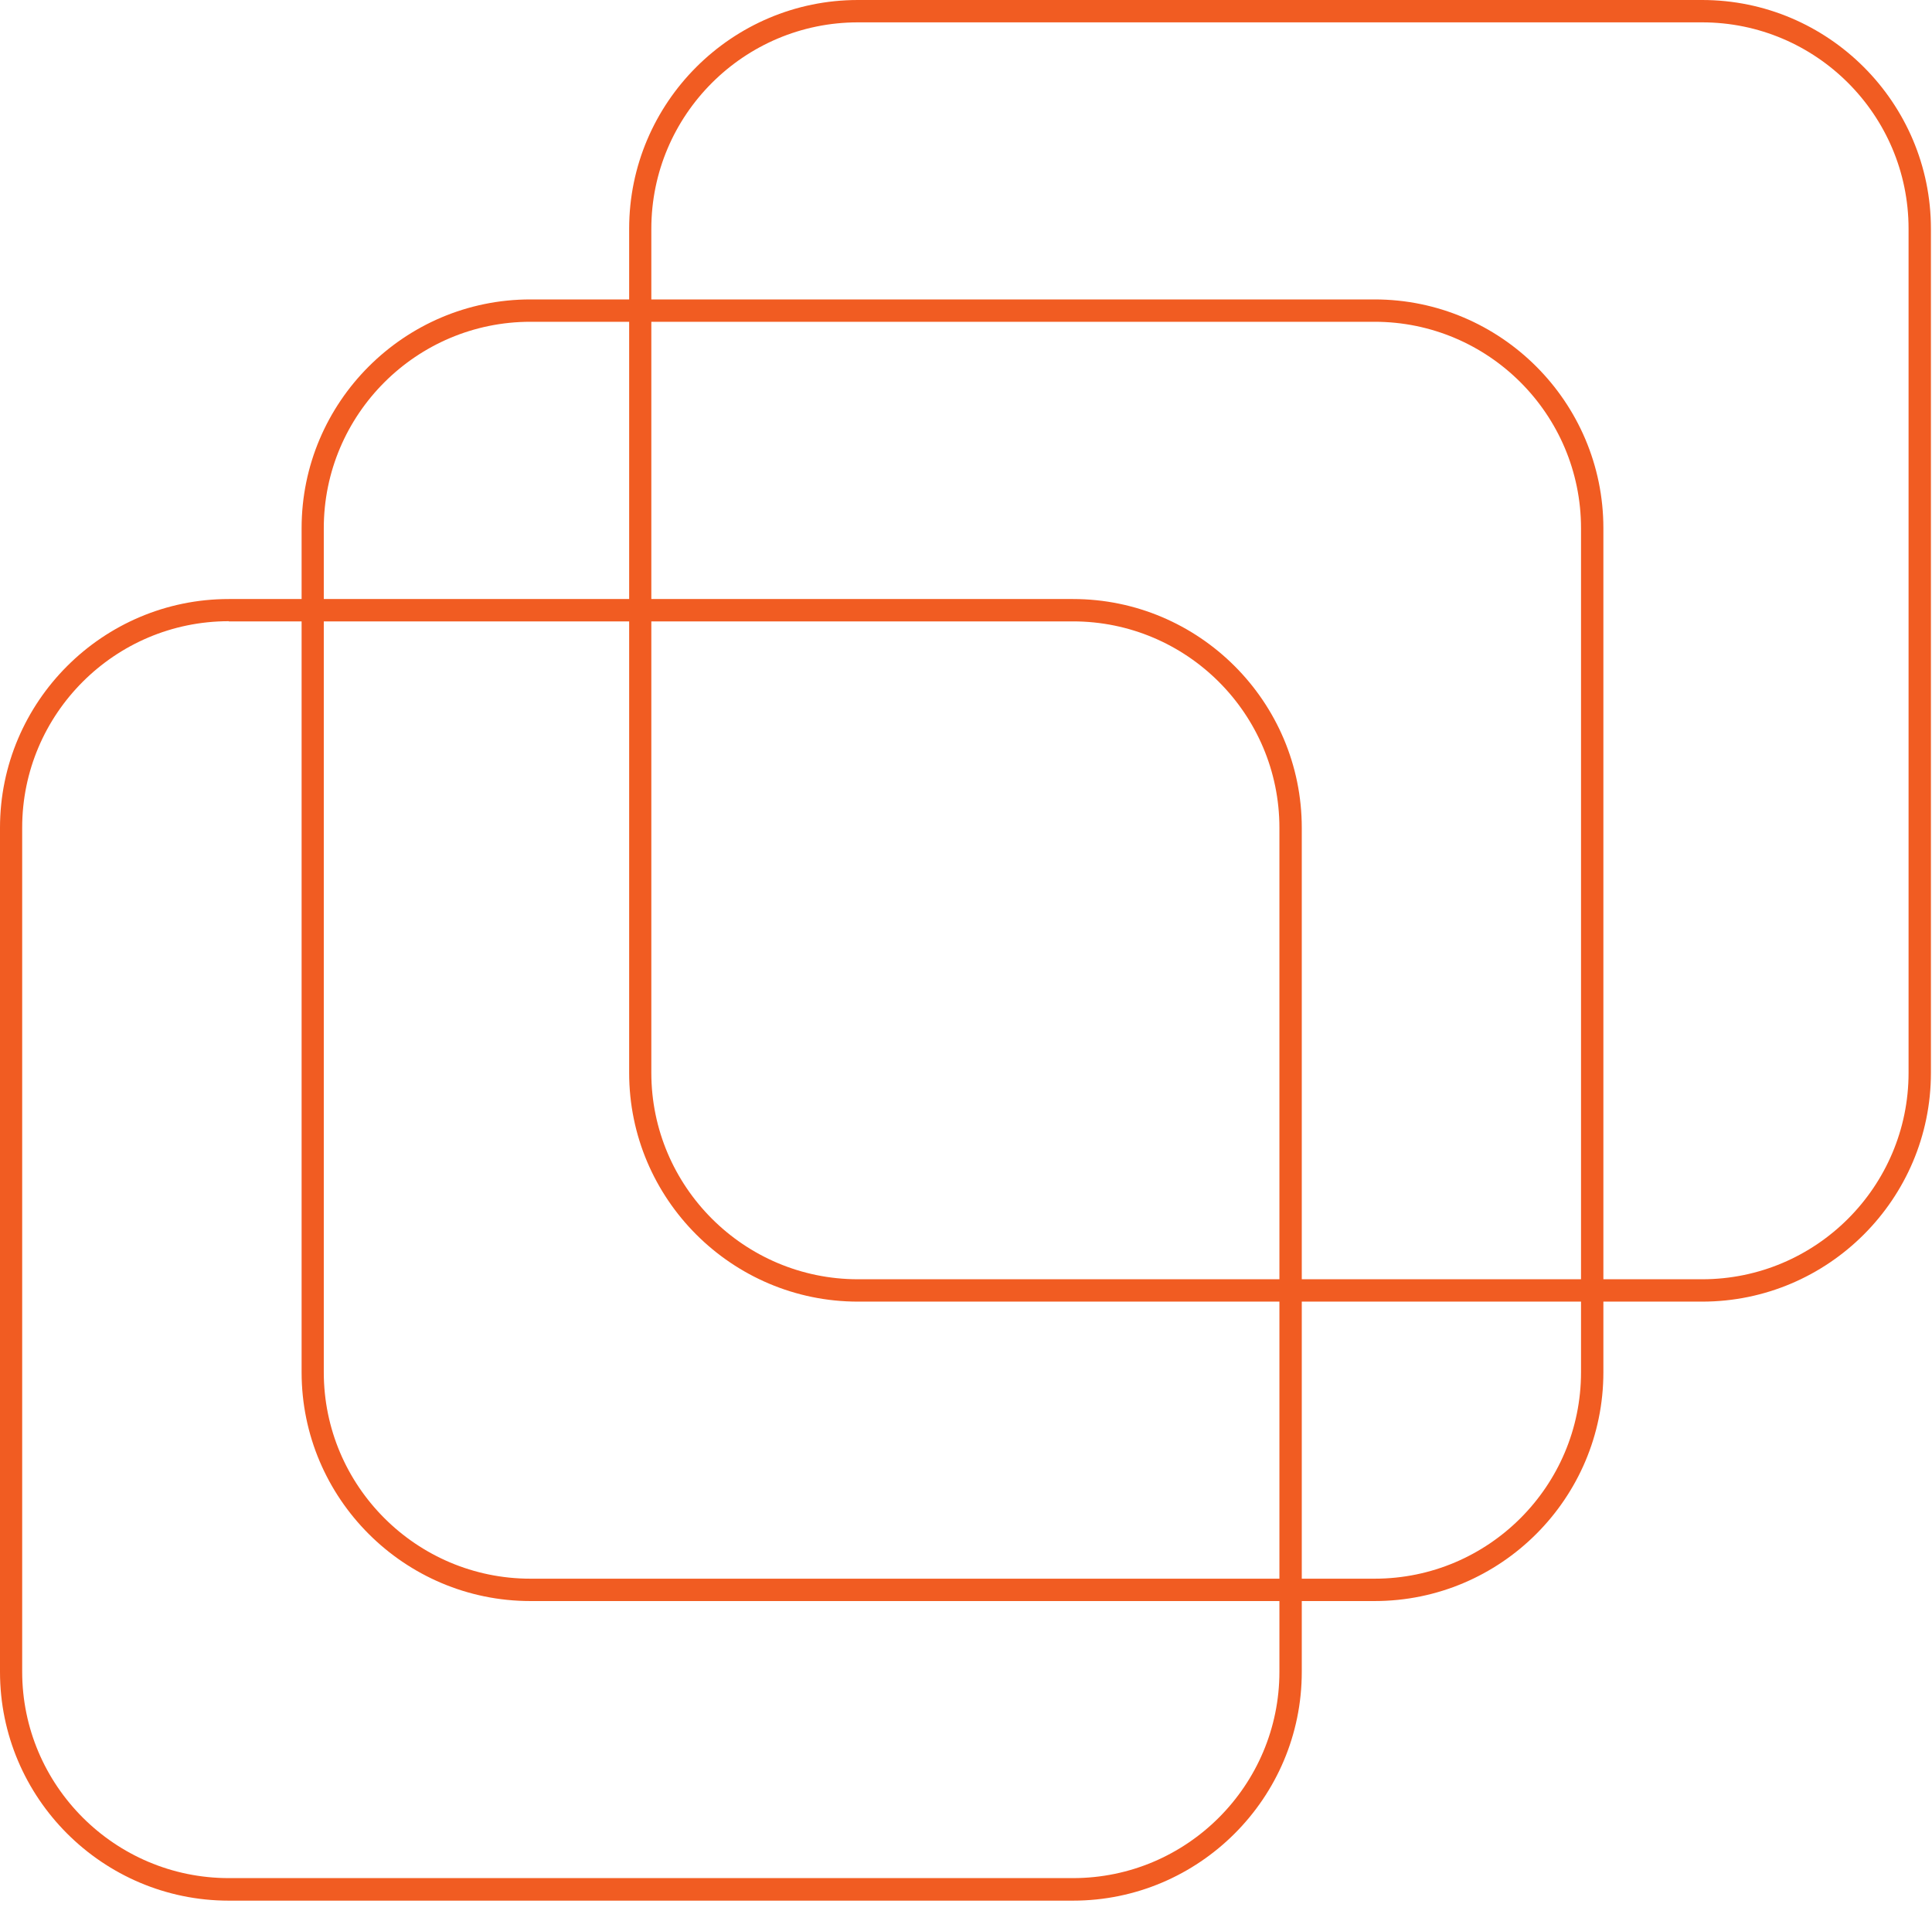
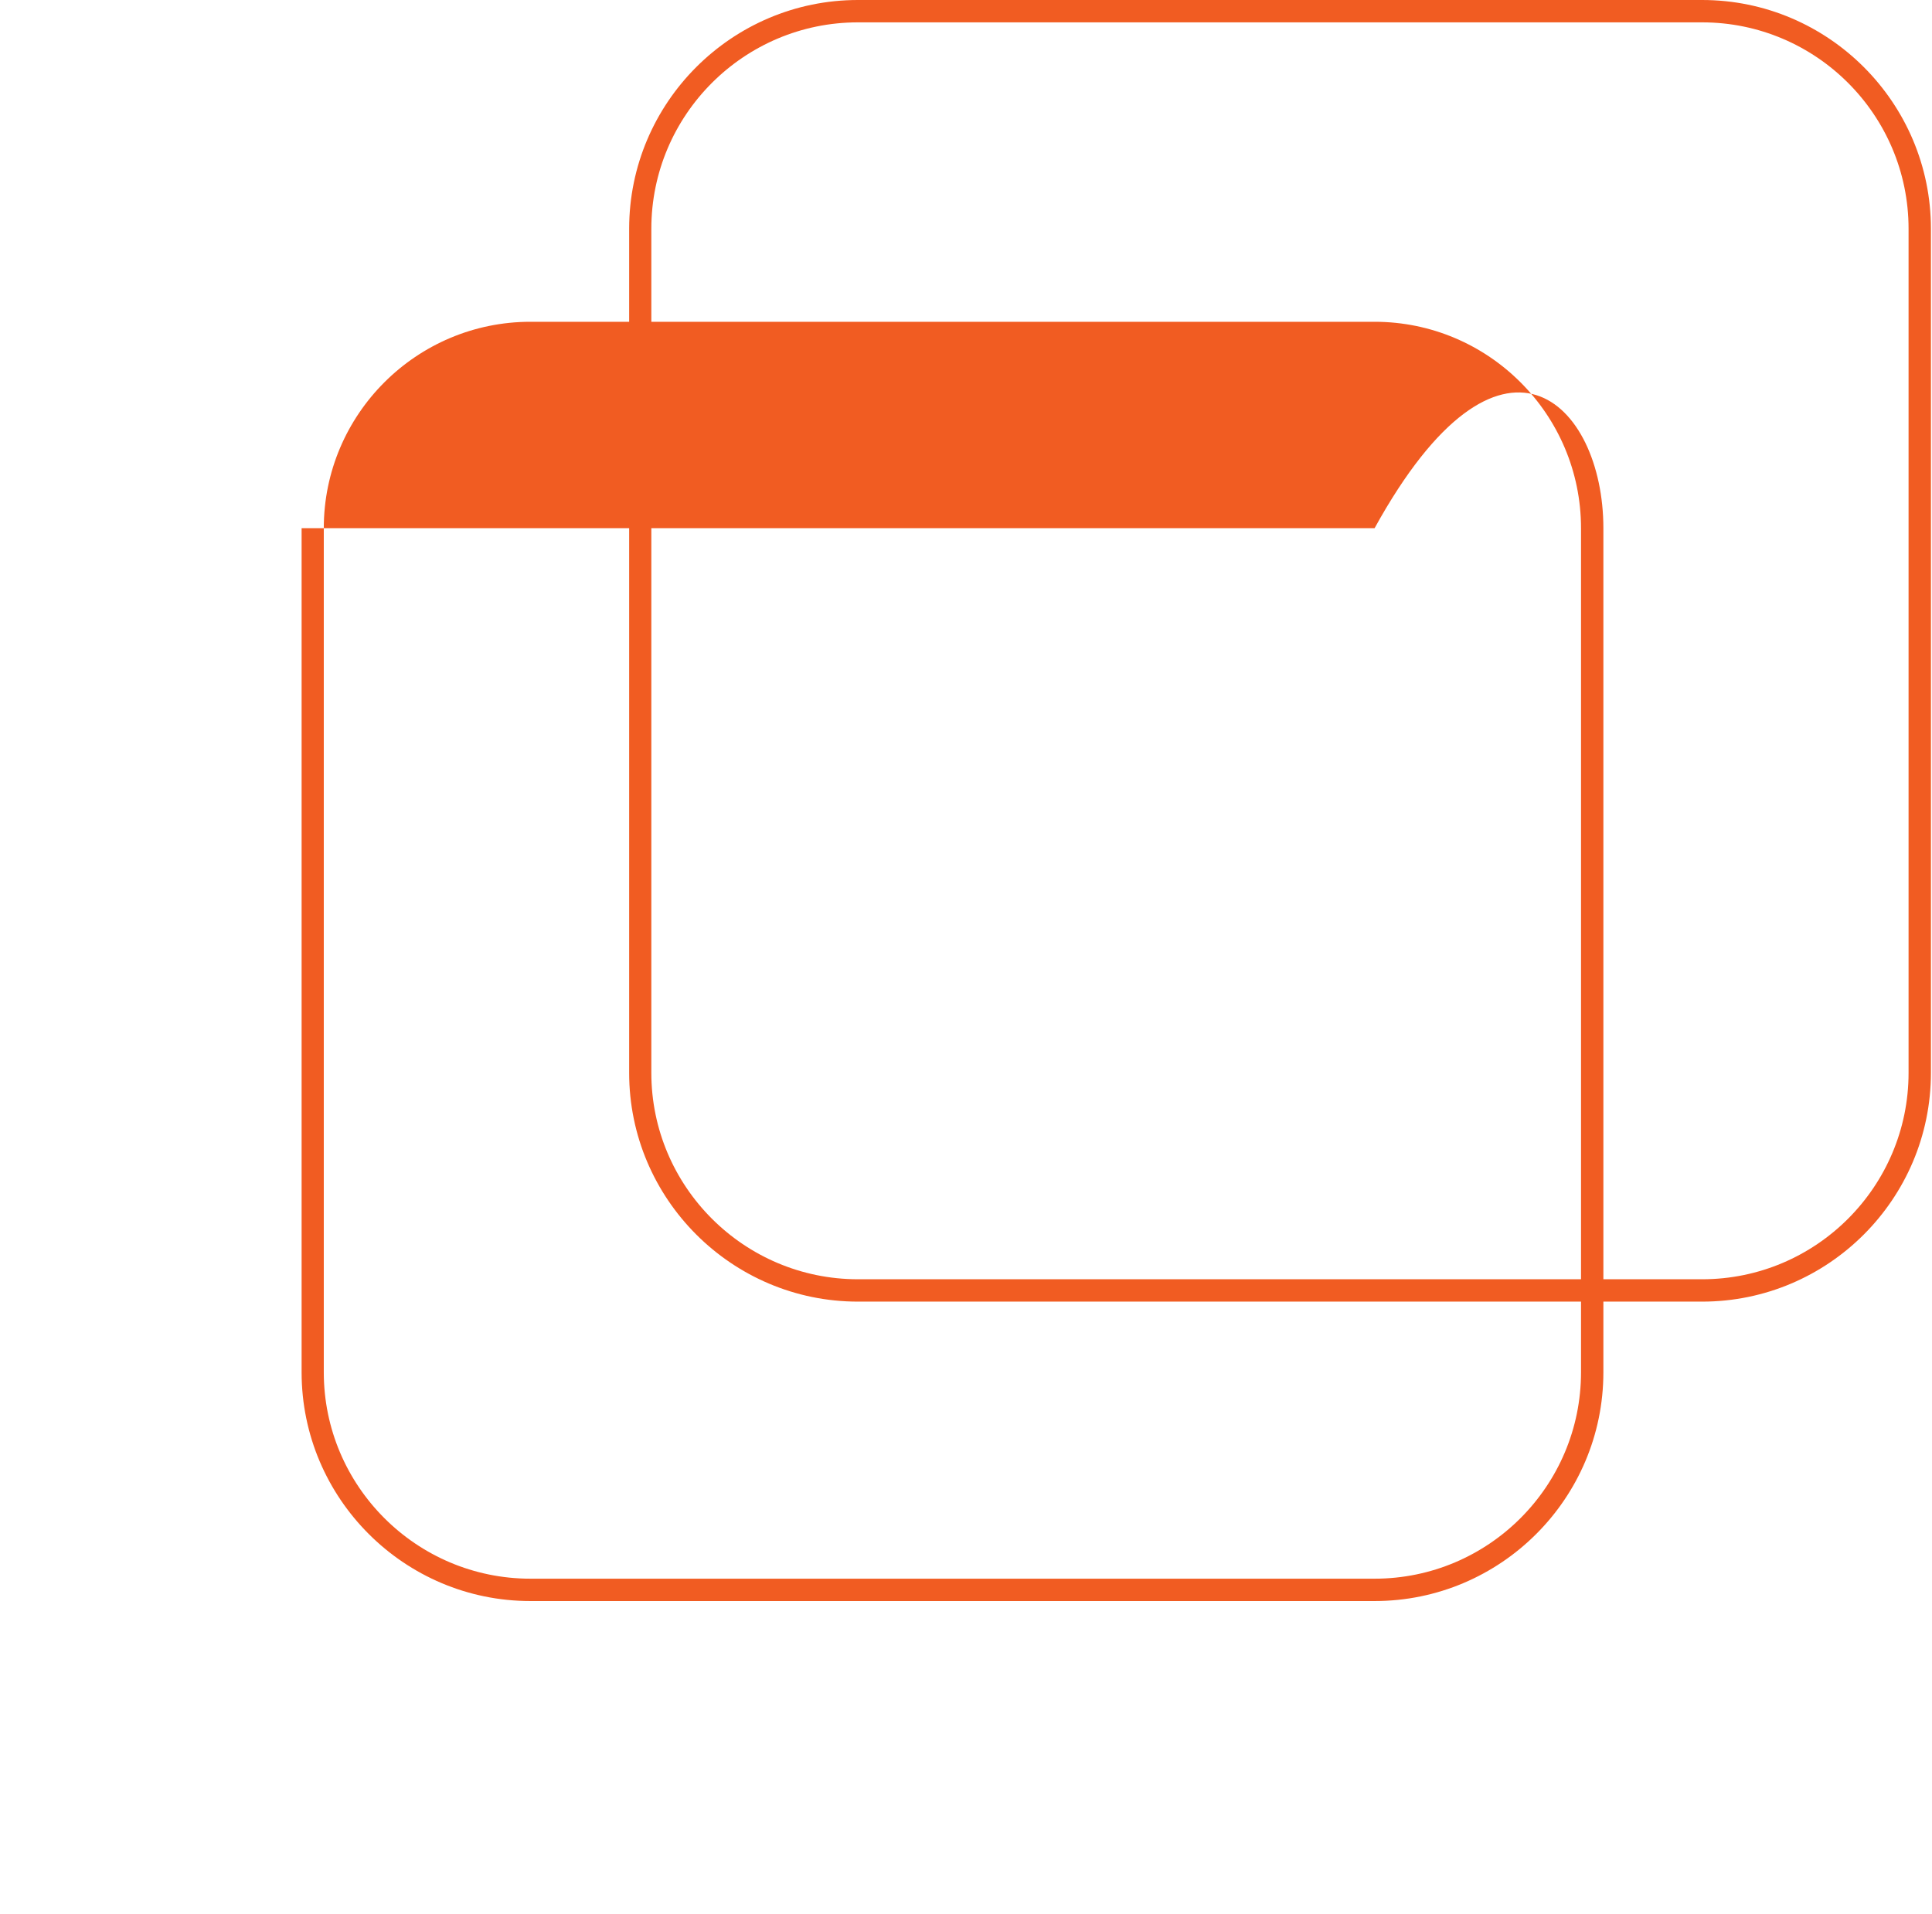
<svg xmlns="http://www.w3.org/2000/svg" width="108" height="107" viewBox="0 0 108 107" fill="none">
  <g id="Recruiting1" clip-path="url(#clip0_5215_7432)">
-     <path id="Vector" d="M59.98 106.26H12.79C5.74 106.26 0 100.52 0 93.47V46.28C0 39.23 5.74 33.49 12.79 33.49H59.98C67.03 33.49 72.77 39.23 72.77 46.28V93.47C72.77 100.52 67.03 106.26 59.98 106.26ZM12.79 34.73C6.42 34.73 1.24 39.91 1.24 46.27V93.46C1.24 99.82 6.42 105 12.79 105H59.98C66.35 105 71.52 99.82 71.52 93.46V46.28C71.52 39.91 66.34 34.74 59.98 34.74H12.79V34.73Z" fill="#F15C22" />
-     <path id="Vector_2" d="M76.84 89.51H29.65C22.6 89.51 16.86 83.77 16.86 76.72V29.53C16.86 22.48 22.6 16.74 29.65 16.74H76.84C83.89 16.74 89.63 22.48 89.63 29.53V76.72C89.63 83.77 83.89 89.51 76.84 89.51ZM29.65 17.99C23.28 17.99 18.1 23.17 18.1 29.53V76.72C18.1 83.08 23.28 88.26 29.65 88.26H76.84C83.21 88.26 88.38 83.08 88.38 76.72V29.53C88.38 23.16 83.2 17.99 76.84 17.99H29.65Z" fill="#F15C22" />
+     <path id="Vector_2" d="M76.84 89.51H29.65C22.6 89.51 16.86 83.77 16.86 76.72V29.53H76.84C83.89 16.74 89.63 22.48 89.63 29.53V76.72C89.63 83.77 83.89 89.51 76.84 89.51ZM29.65 17.99C23.28 17.99 18.1 23.17 18.1 29.53V76.72C18.1 83.08 23.28 88.26 29.65 88.26H76.84C83.21 88.26 88.38 83.08 88.38 76.72V29.53C88.38 23.16 83.2 17.99 76.84 17.99H29.65Z" fill="#F15C22" />
    <path id="Vector_3" d="M95.15 72.77H47.96C40.91 72.77 35.17 67.03 35.17 59.98V12.79C35.17 5.74 40.91 0 47.96 0H95.15C102.2 0 107.94 5.74 107.94 12.79V59.98C107.94 67.03 102.2 72.77 95.15 72.77ZM47.96 1.25C41.59 1.25 36.41 6.43 36.41 12.79V59.98C36.41 66.34 41.59 71.52 47.96 71.52H95.15C101.52 71.52 106.69 66.34 106.69 59.98V12.79C106.69 6.42 101.51 1.25 95.15 1.25H47.96Z" fill="#F15C22" />
  </g>
  <defs>
    <clipPath id="clip0_5215_7432">
      <rect width="107.94" height="106.26" fill="white" />
    </clipPath>
  </defs>
</svg>